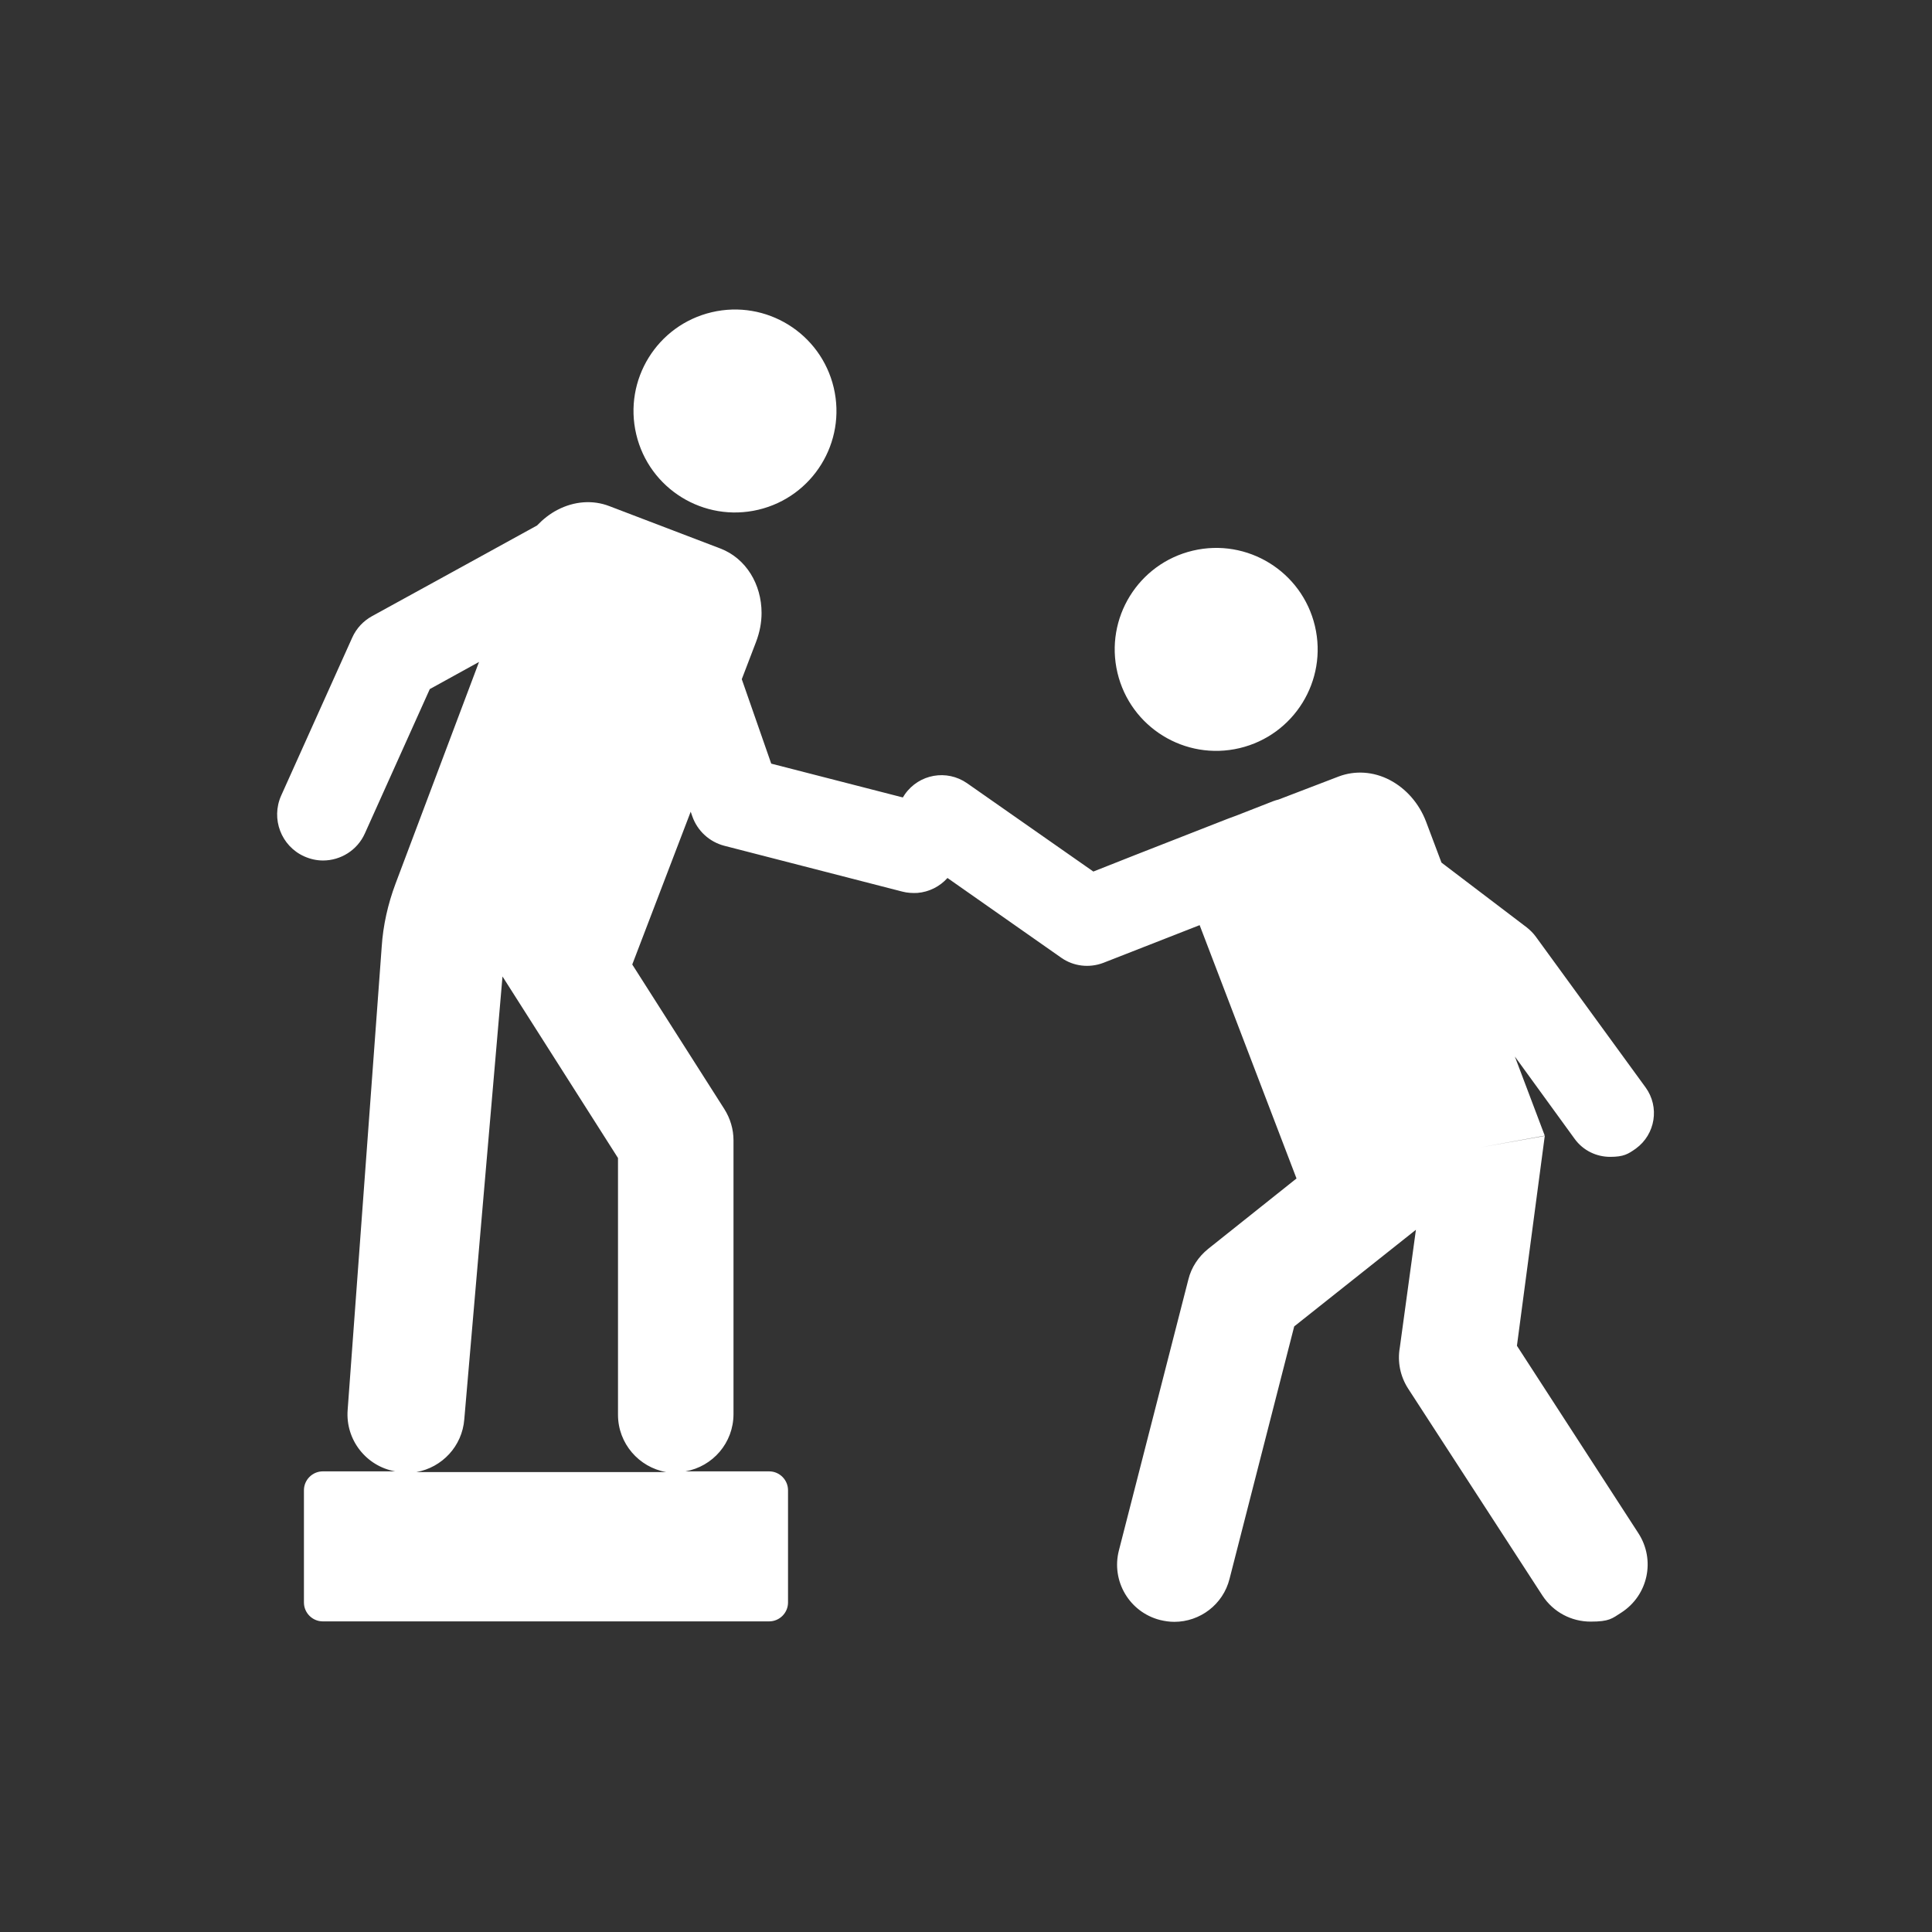
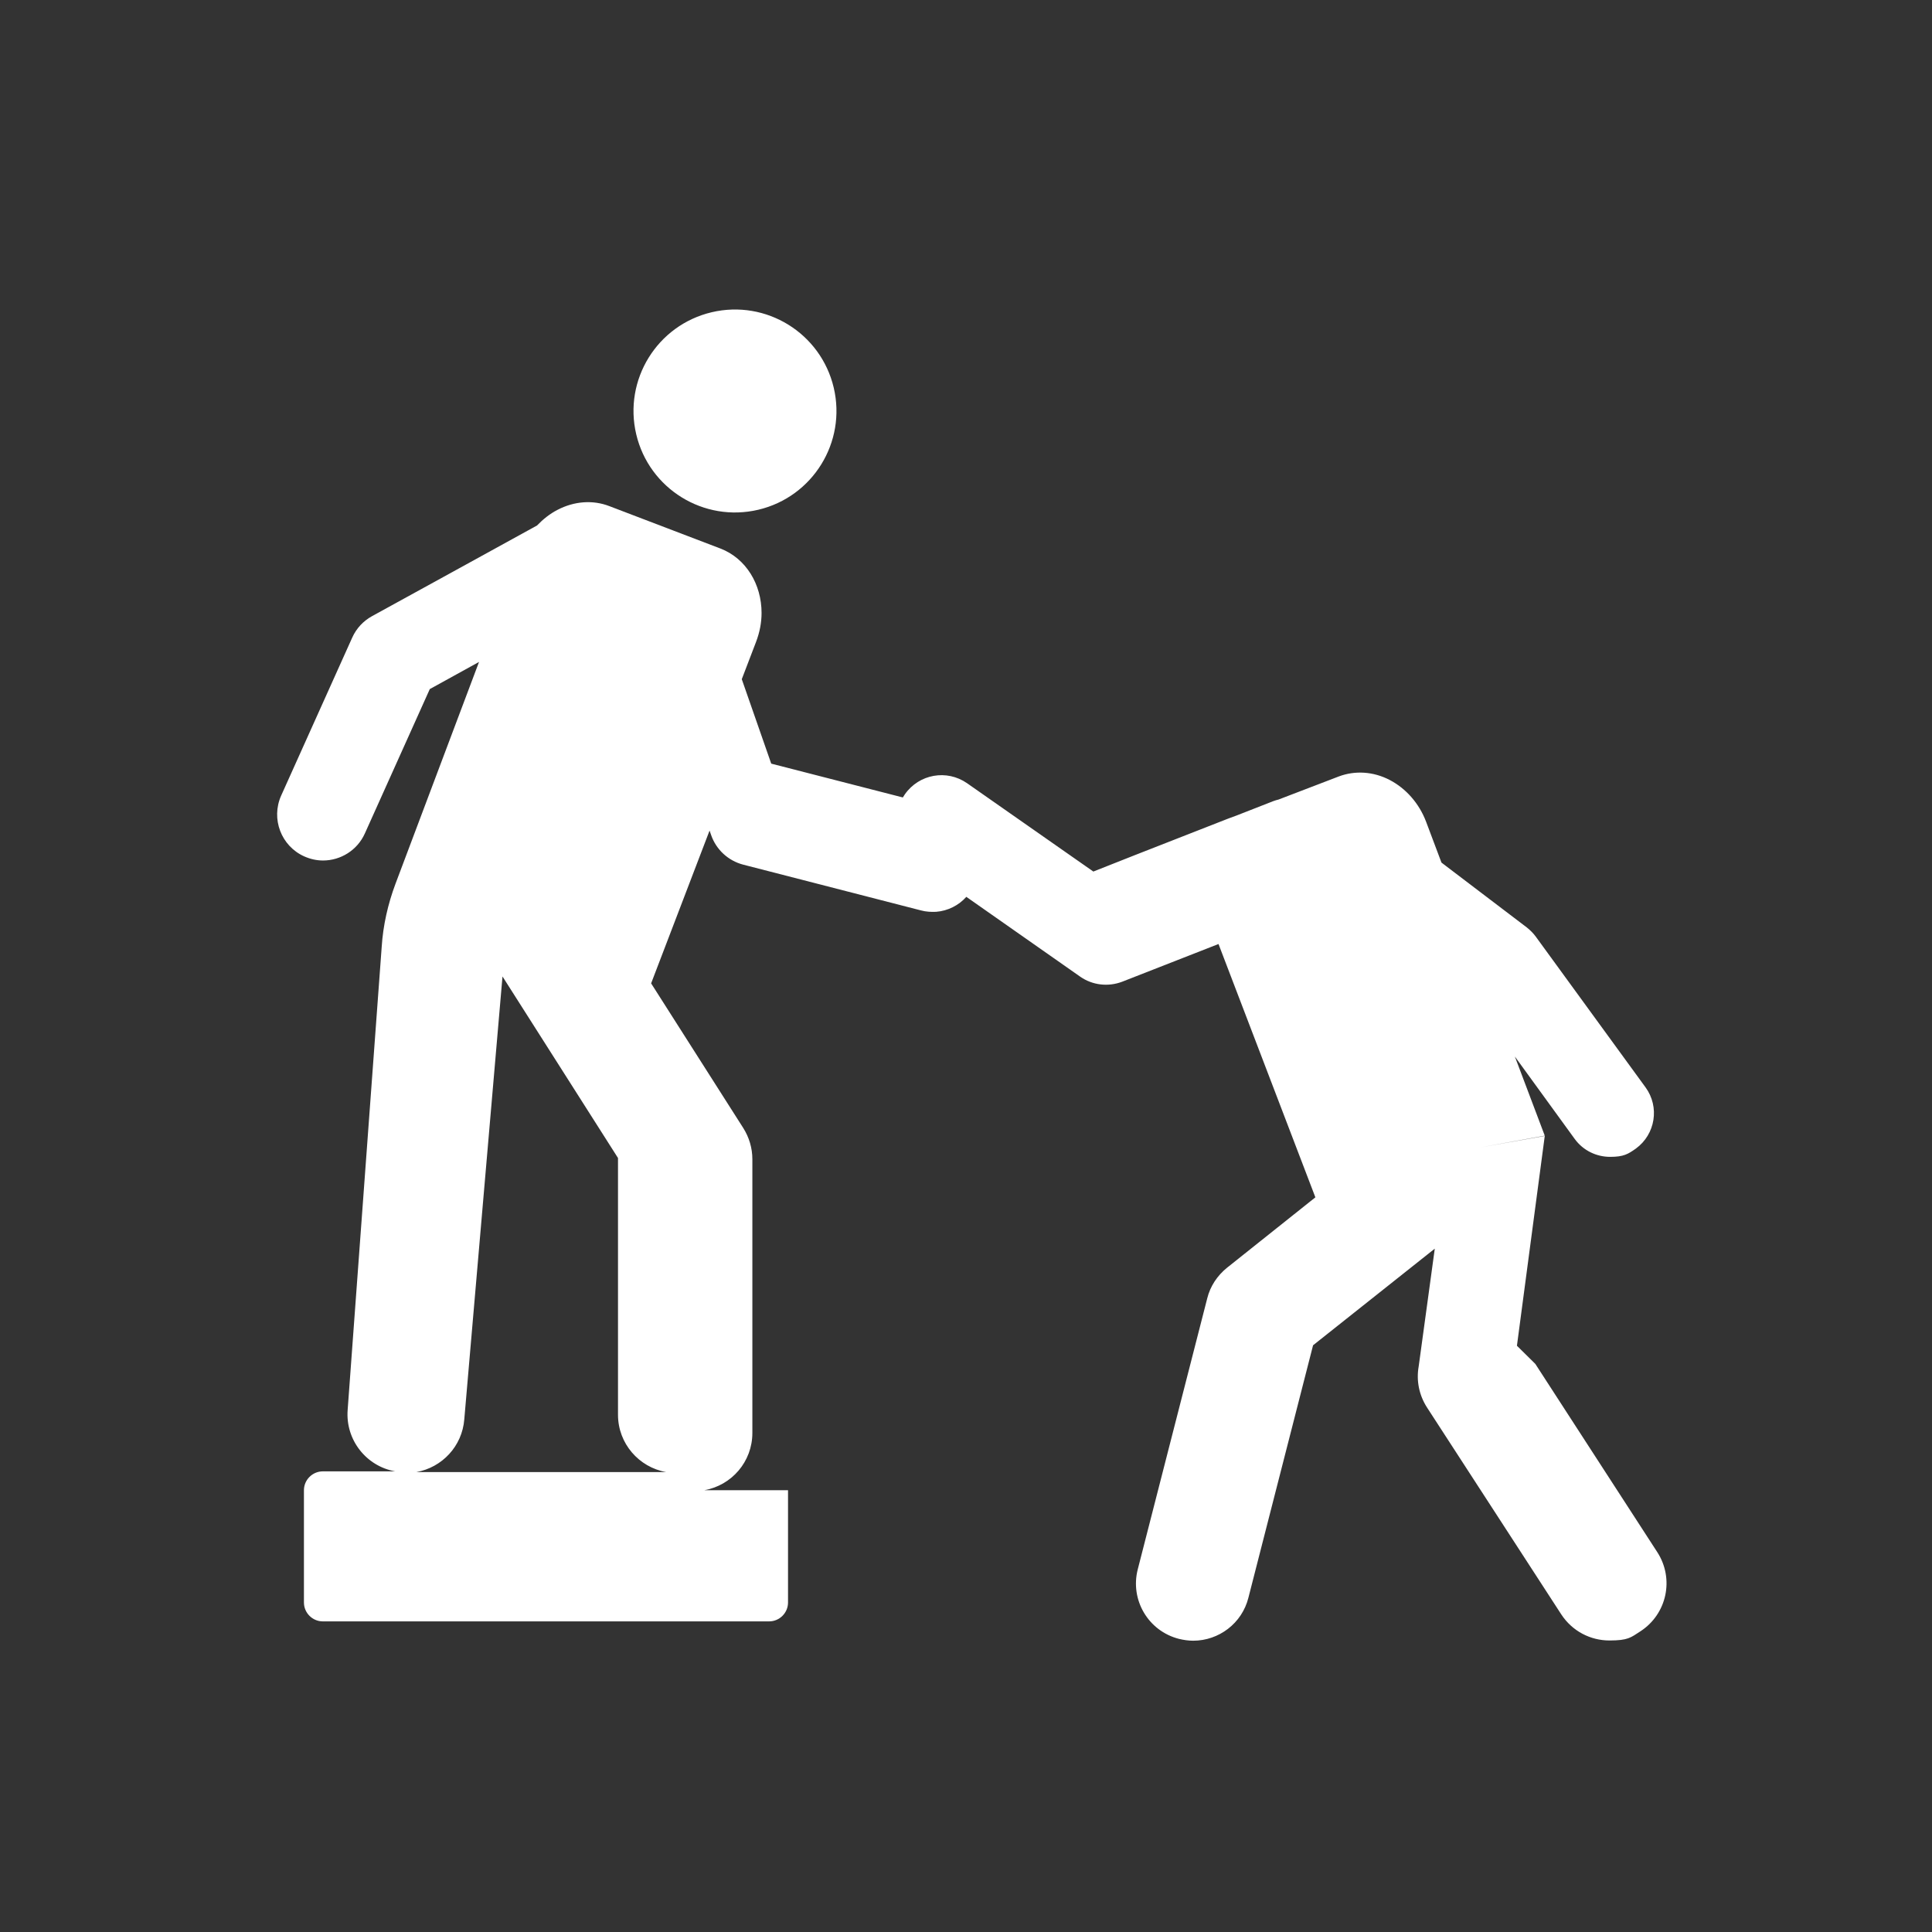
<svg xmlns="http://www.w3.org/2000/svg" version="1.1" viewBox="0 0 839.7 839.7">
  <rect x="0" y="0" width="839.7" height="839.7" fill="#333333" stroke="none" />
  <defs>
    <style> .cls-1 { fill: #fff; } </style>
  </defs>
  <g>
    <g id="Camada_1">
      <g>
-         <path class="cls-1" d="M659.3,584.9l12.1-91.2-27.5,4.9s0,0,0,0l27.5-5-13-34.4,26,35.8c3.7,5.1,9.5,7.8,15.4,7.8s7.8-1.2,11.2-3.6c8.5-6.2,10.4-18.1,4.2-26.6l-47.7-65.5c-1.1-1.5-2.4-2.8-3.9-4l-35.4-26.9h0s-1.7-1.3-1.7-1.3l-6.7-17.8c-3-7.9-8.7-14.4-15.8-18.1-7.1-3.7-15.1-4.2-22.2-1.5l-26.1,10c-.8.2-1.5.4-2.3.7l-16.1,6.3-3,1.1c-.4.2-.9.3-1.3.5l-40.1,15.7h0s-17.7,7-17.7,7l-54.9-38.4c-8.8-6.1-20.8-4-27,4.8-.3.5-.6.9-.9,1.4l-57.2-14.7-12.8-36.7,6.2-16.2c1.6-4.2,2.4-8.4,2.4-12.6,0-12.4-6.7-23.7-17.9-28l-48.2-18.4c-7.2-2.8-15.3-2.2-22.6,1.6-3.3,1.7-6.3,4.1-8.9,6.8l-37.1,20.4h0s-34.6,19-34.6,19c-3.8,2.1-6.8,5.3-8.6,9.3l-30.9,68.7c-4.5,10.1,0,21.9,10,26.4,2.7,1.2,5.4,1.8,8.2,1.8,7.6,0,14.9-4.4,18.2-11.8l28.2-62.7,21.4-11.8-36.3,96.4c-3.3,8.8-5.4,18.1-6,27.4l-14.8,201.3c-1,13,8.1,24.5,20.7,26.7h-31.5c-4.5,0-8.2,3.7-8.2,8.2v48.8c0,4.5,3.7,8.2,8.2,8.2h194c4.5,0,8.2-3.7,8.2-8.2v-48.8c0-4.5-3.7-8.2-8.2-8.2h-36.4c11.9-2.1,20.9-12.4,20.9-24.9v-119c0-4.8-1.4-9.5-4-13.6l-40-62.8,25.4-66.4.7,2c2.2,6.3,7.4,11.1,13.9,12.8l77.3,19.9c2.2.6,4.5.7,6.6.6,5.1-.4,9.8-2.8,13.1-6.5l49.5,34.7c5.3,3.7,12.1,4.5,18.2,2.2l41.9-16.4,42.1,110.1-38.4,30.6c-4.2,3.4-7.3,8-8.6,13.3l-30.2,117.8c-3.4,13.3,4.6,26.8,17.9,30.2,2.1.5,4.1.8,6.2.8,11.1,0,21.2-7.5,24-18.7l28.1-109.7,52.9-42-7,51.2c-1.1,6.2.2,12.5,3.6,17.8l58.4,90c4.8,7.3,12.7,11.3,20.9,11.3s9.3-1.3,13.5-4c11.5-7.5,14.8-22.8,7.3-34.4l-53-81.8ZM289.6,639.8h-108.6c11.1-2,19.9-11.2,20.8-23l16.6-192.4,50.2,78.9v111.6c0,12.5,9.1,22.8,20.9,24.9Z" />
-         <circle class="cls-1" cx="528.5" cy="282.4" r="44.1" transform="translate(-50.7 129) rotate(-13.3)" />
+         <path class="cls-1" d="M659.3,584.9l12.1-91.2-27.5,4.9s0,0,0,0l27.5-5-13-34.4,26,35.8c3.7,5.1,9.5,7.8,15.4,7.8s7.8-1.2,11.2-3.6c8.5-6.2,10.4-18.1,4.2-26.6l-47.7-65.5c-1.1-1.5-2.4-2.8-3.9-4l-35.4-26.9h0s-1.7-1.3-1.7-1.3l-6.7-17.8c-3-7.9-8.7-14.4-15.8-18.1-7.1-3.7-15.1-4.2-22.2-1.5l-26.1,10c-.8.2-1.5.4-2.3.7l-16.1,6.3-3,1.1c-.4.2-.9.3-1.3.5l-40.1,15.7h0s-17.7,7-17.7,7l-54.9-38.4c-8.8-6.1-20.8-4-27,4.8-.3.5-.6.9-.9,1.4l-57.2-14.7-12.8-36.7,6.2-16.2c1.6-4.2,2.4-8.4,2.4-12.6,0-12.4-6.7-23.7-17.9-28l-48.2-18.4c-7.2-2.8-15.3-2.2-22.6,1.6-3.3,1.7-6.3,4.1-8.9,6.8l-37.1,20.4h0s-34.6,19-34.6,19c-3.8,2.1-6.8,5.3-8.6,9.3l-30.9,68.7c-4.5,10.1,0,21.9,10,26.4,2.7,1.2,5.4,1.8,8.2,1.8,7.6,0,14.9-4.4,18.2-11.8l28.2-62.7,21.4-11.8-36.3,96.4c-3.3,8.8-5.4,18.1-6,27.4l-14.8,201.3c-1,13,8.1,24.5,20.7,26.7h-31.5c-4.5,0-8.2,3.7-8.2,8.2v48.8c0,4.5,3.7,8.2,8.2,8.2h194c4.5,0,8.2-3.7,8.2-8.2v-48.8h-36.4c11.9-2.1,20.9-12.4,20.9-24.9v-119c0-4.8-1.4-9.5-4-13.6l-40-62.8,25.4-66.4.7,2c2.2,6.3,7.4,11.1,13.9,12.8l77.3,19.9c2.2.6,4.5.7,6.6.6,5.1-.4,9.8-2.8,13.1-6.5l49.5,34.7c5.3,3.7,12.1,4.5,18.2,2.2l41.9-16.4,42.1,110.1-38.4,30.6c-4.2,3.4-7.3,8-8.6,13.3l-30.2,117.8c-3.4,13.3,4.6,26.8,17.9,30.2,2.1.5,4.1.8,6.2.8,11.1,0,21.2-7.5,24-18.7l28.1-109.7,52.9-42-7,51.2c-1.1,6.2.2,12.5,3.6,17.8l58.4,90c4.8,7.3,12.7,11.3,20.9,11.3s9.3-1.3,13.5-4c11.5-7.5,14.8-22.8,7.3-34.4l-53-81.8ZM289.6,639.8h-108.6c11.1-2,19.9-11.2,20.8-23l16.6-192.4,50.2,78.9v111.6c0,12.5,9.1,22.8,20.9,24.9Z" />
        <circle class="cls-1" cx="319.4" cy="178.7" r="44.1" transform="translate(-32.5 78.2) rotate(-13.3)" />
      </g>
    </g>
  </g>
</svg>